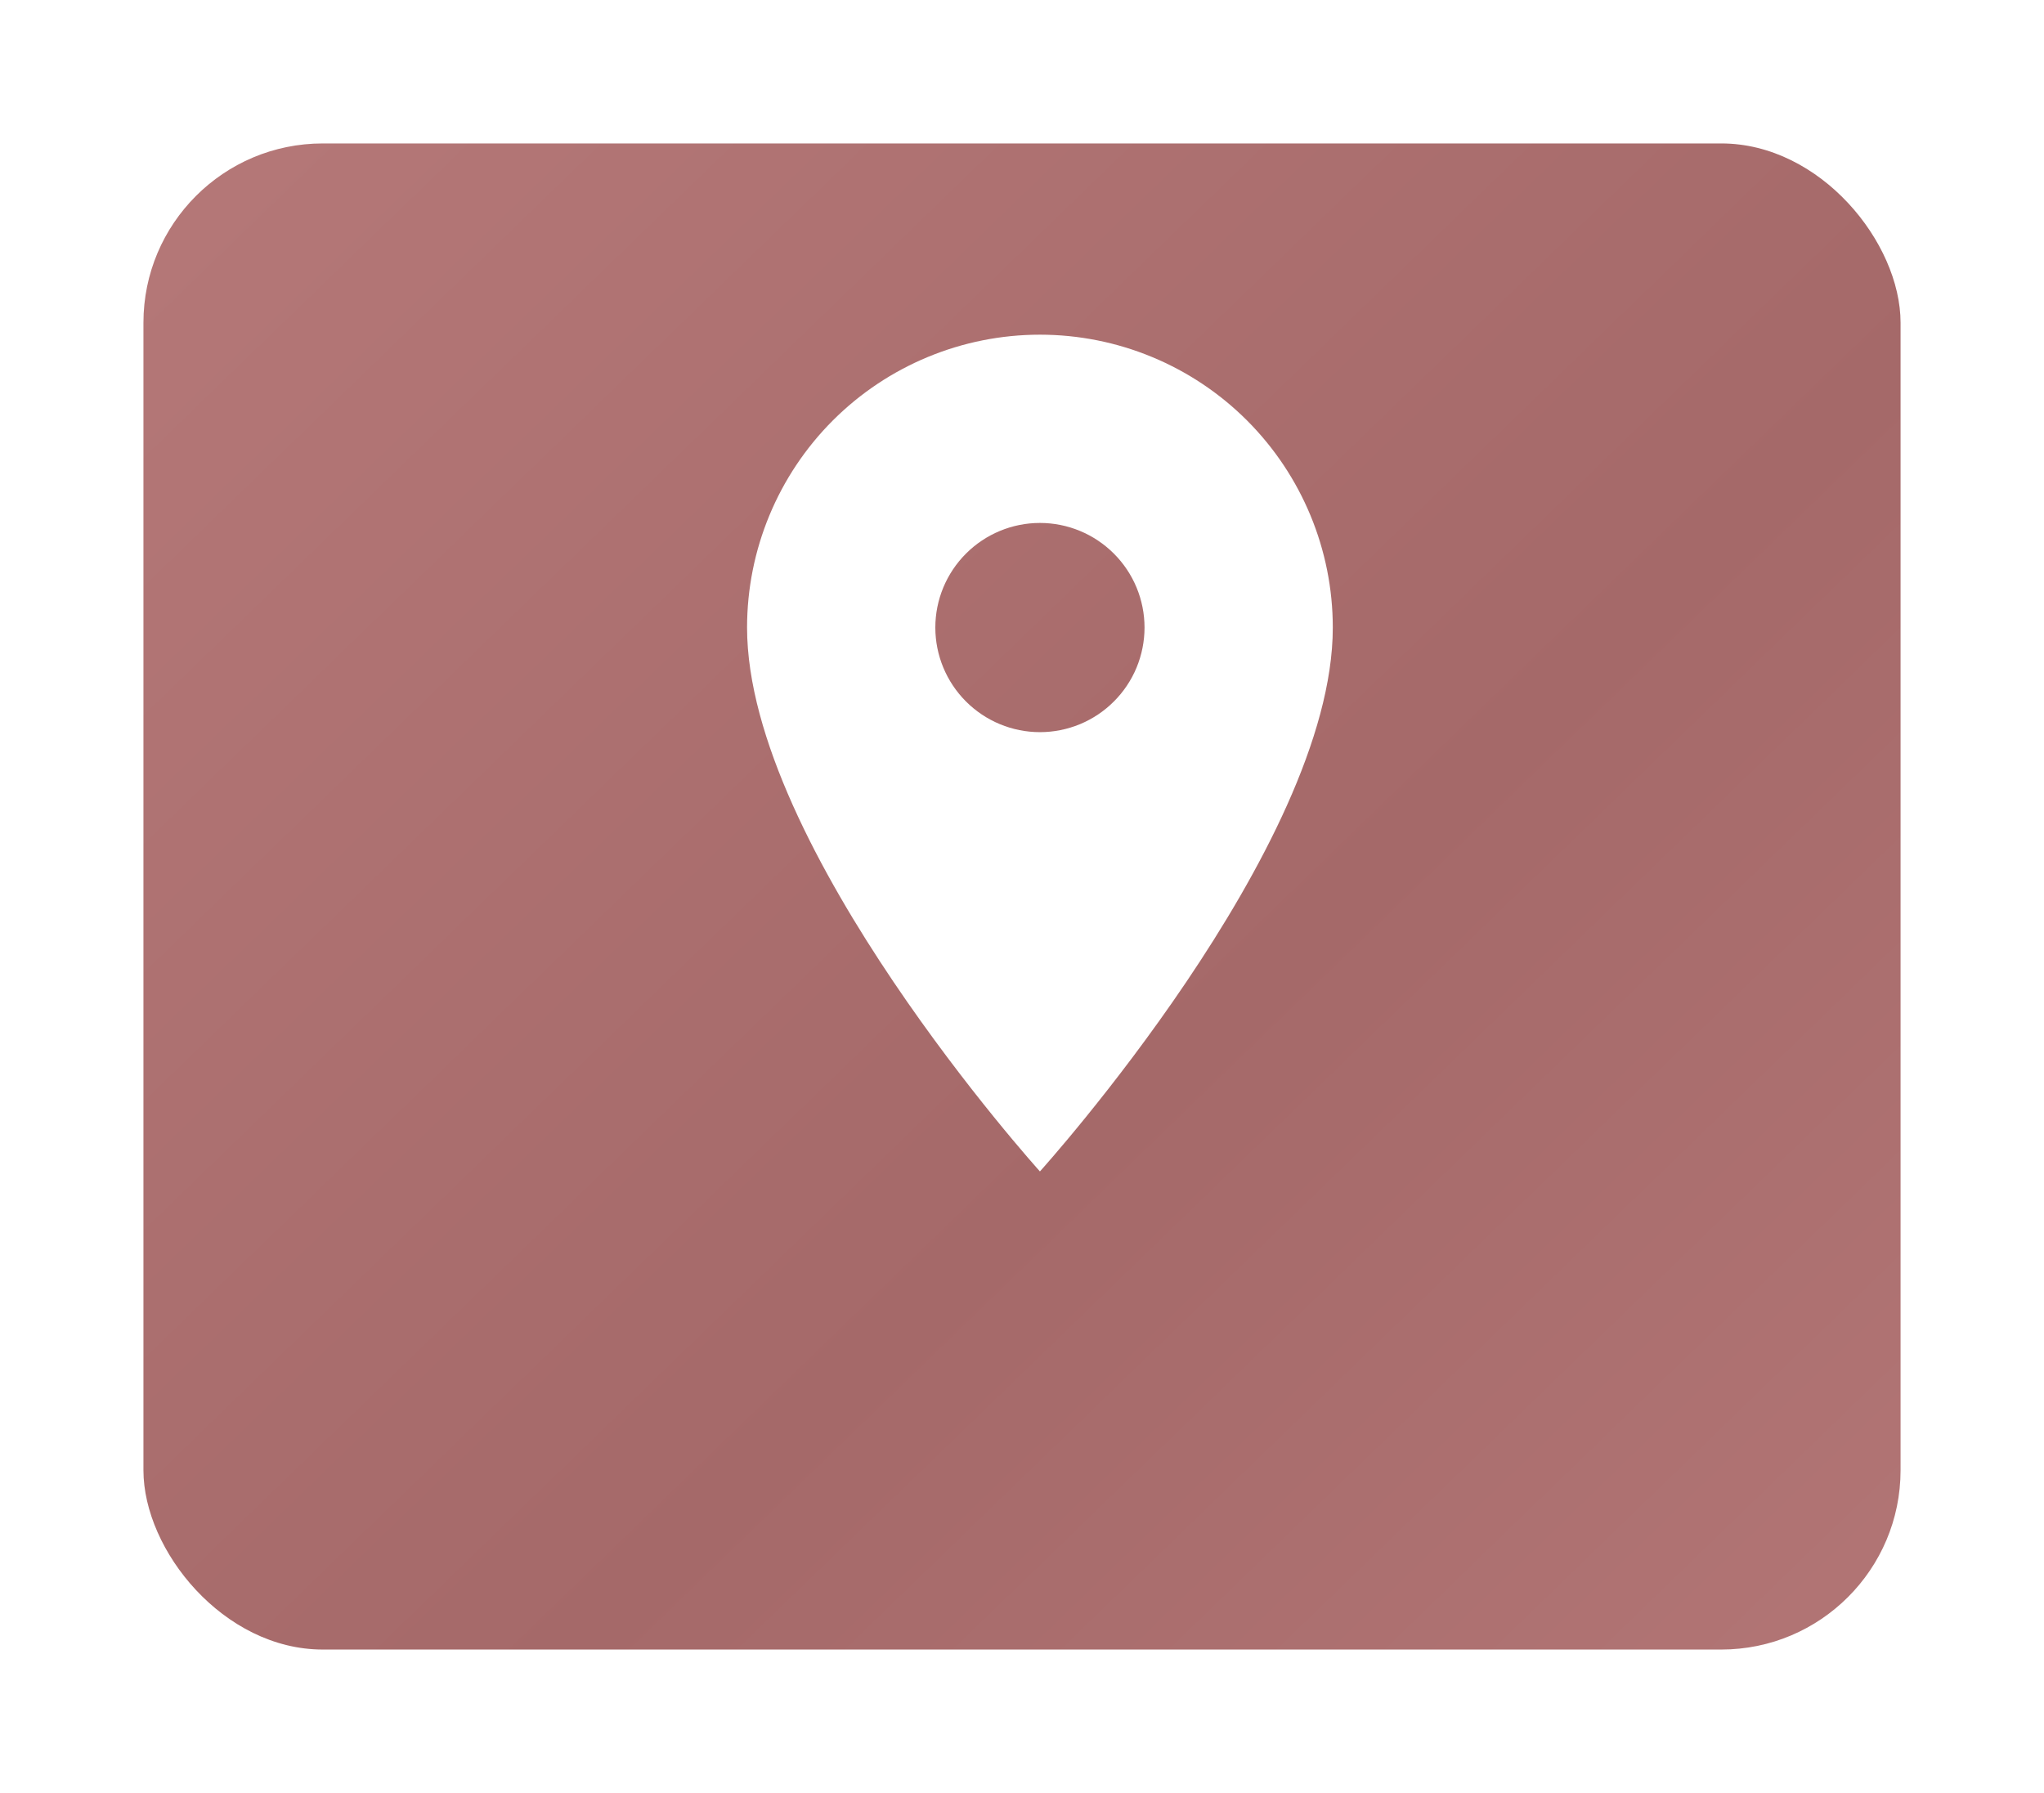
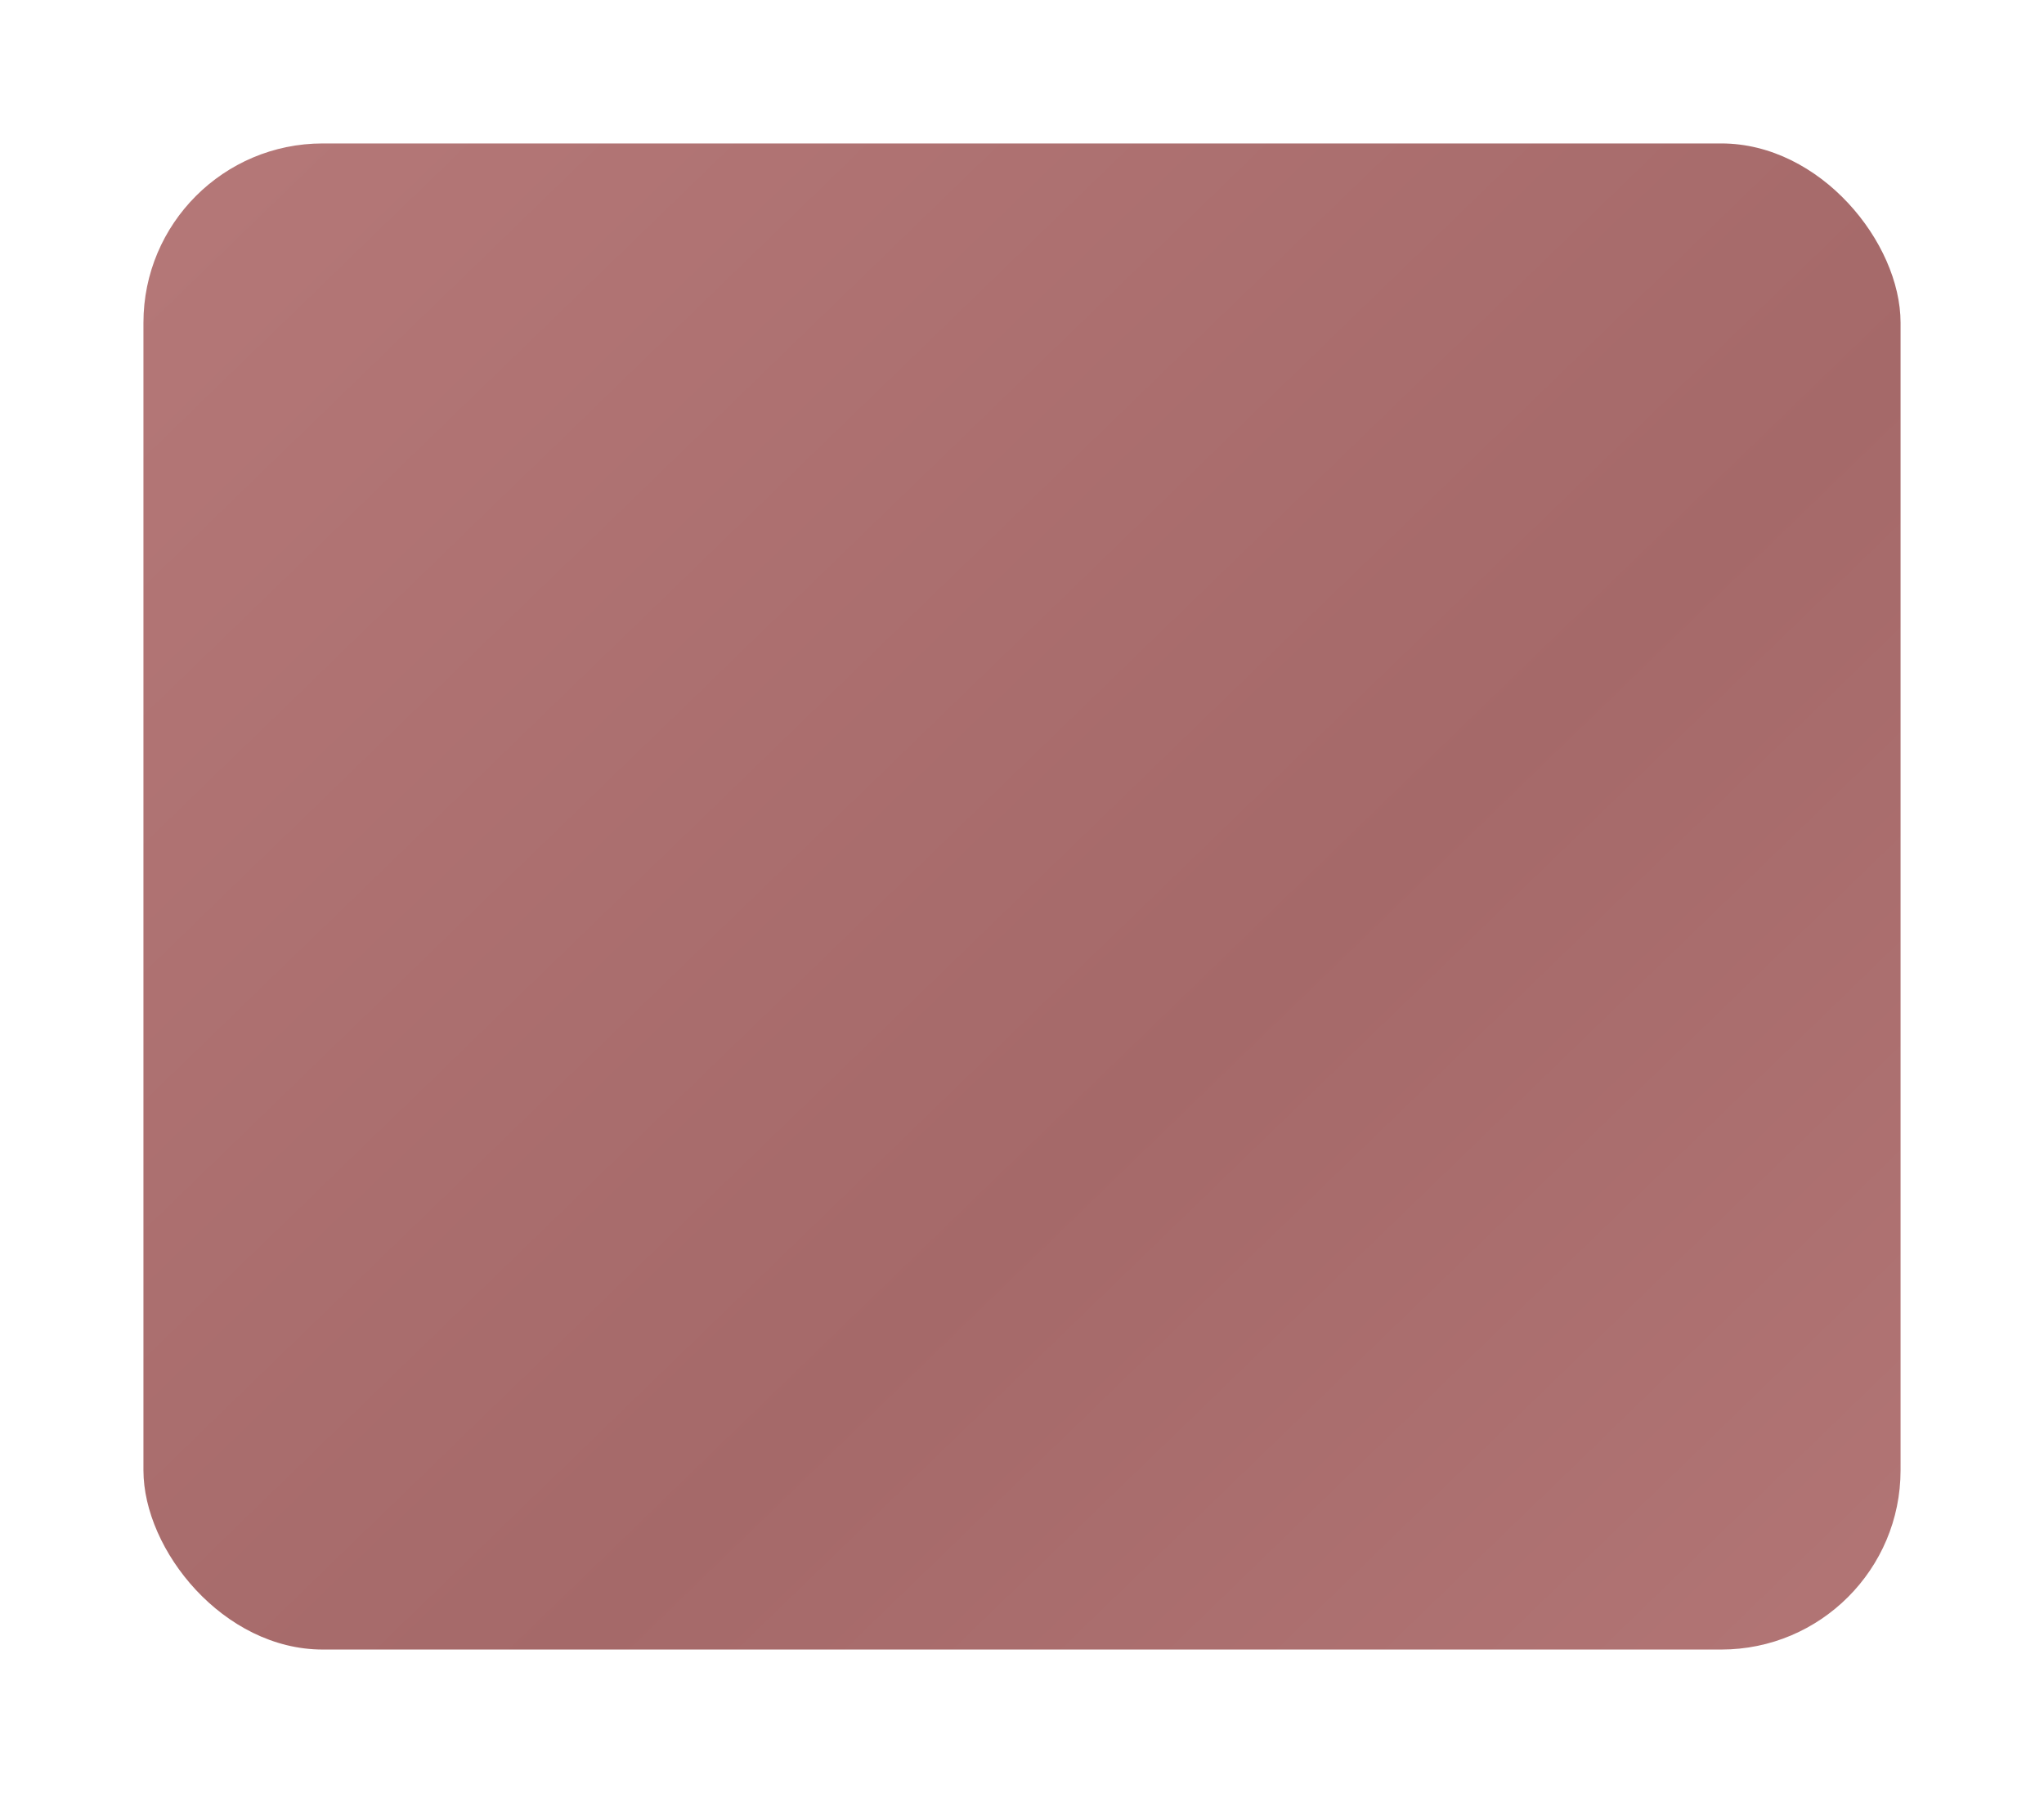
<svg xmlns="http://www.w3.org/2000/svg" width="57" height="50" viewBox="0 0 57 50" fill="none">
  <g filter="url(#filter0_d_20_277)">
    <rect x="4" width="49" height="42" rx="5" fill="url(#paint0_linear_20_277)" />
  </g>
-   <path d="M29 20.417C28.227 20.417 27.485 20.109 26.938 19.562C26.391 19.015 26.083 18.273 26.083 17.5C26.083 16.726 26.391 15.985 26.938 15.438C27.485 14.891 28.227 14.583 29 14.583C29.774 14.583 30.515 14.891 31.062 15.438C31.609 15.985 31.917 16.726 31.917 17.5C31.917 17.883 31.841 18.262 31.695 18.616C31.548 18.97 31.333 19.292 31.062 19.562C30.792 19.833 30.47 20.048 30.116 20.195C29.762 20.341 29.383 20.417 29 20.417ZM29 9.333C26.834 9.333 24.757 10.194 23.225 11.725C21.694 13.257 20.833 15.334 20.833 17.5C20.833 23.625 29 32.667 29 32.667C29 32.667 37.167 23.625 37.167 17.5C37.167 15.334 36.306 13.257 34.775 11.725C33.243 10.194 31.166 9.333 29 9.333Z" fill="white" />
  <defs>
    <filter id="filter0_d_20_277" x="0" y="0" width="57" height="50" filterUnits="userSpaceOnUse" color-interpolation-filters="sRGB">
      <feFlood flood-opacity="0" result="BackgroundImageFix" />
      <feColorMatrix in="SourceAlpha" type="matrix" values="0 0 0 0 0 0 0 0 0 0 0 0 0 0 0 0 0 0 127 0" result="hardAlpha" />
      <feOffset dy="4" />
      <feGaussianBlur stdDeviation="2" />
      <feComposite in2="hardAlpha" operator="out" />
      <feColorMatrix type="matrix" values="0 0 0 0 0 0 0 0 0 0 0 0 0 0 0 0 0 0 0.25 0" />
      <feBlend mode="normal" in2="BackgroundImageFix" result="effect1_dropShadow_20_277" />
      <feBlend mode="normal" in="SourceGraphic" in2="effect1_dropShadow_20_277" result="shape" />
    </filter>
    <linearGradient id="paint0_linear_20_277" x1="7.5" y1="6.27978e-07" x2="53" y2="47" gradientUnits="userSpaceOnUse">
      <stop stop-color="#B47777" />
      <stop offset="0.552" stop-color="#A56969" />
      <stop offset="1" stop-color="#B47777" />
    </linearGradient>
  </defs>
</svg>